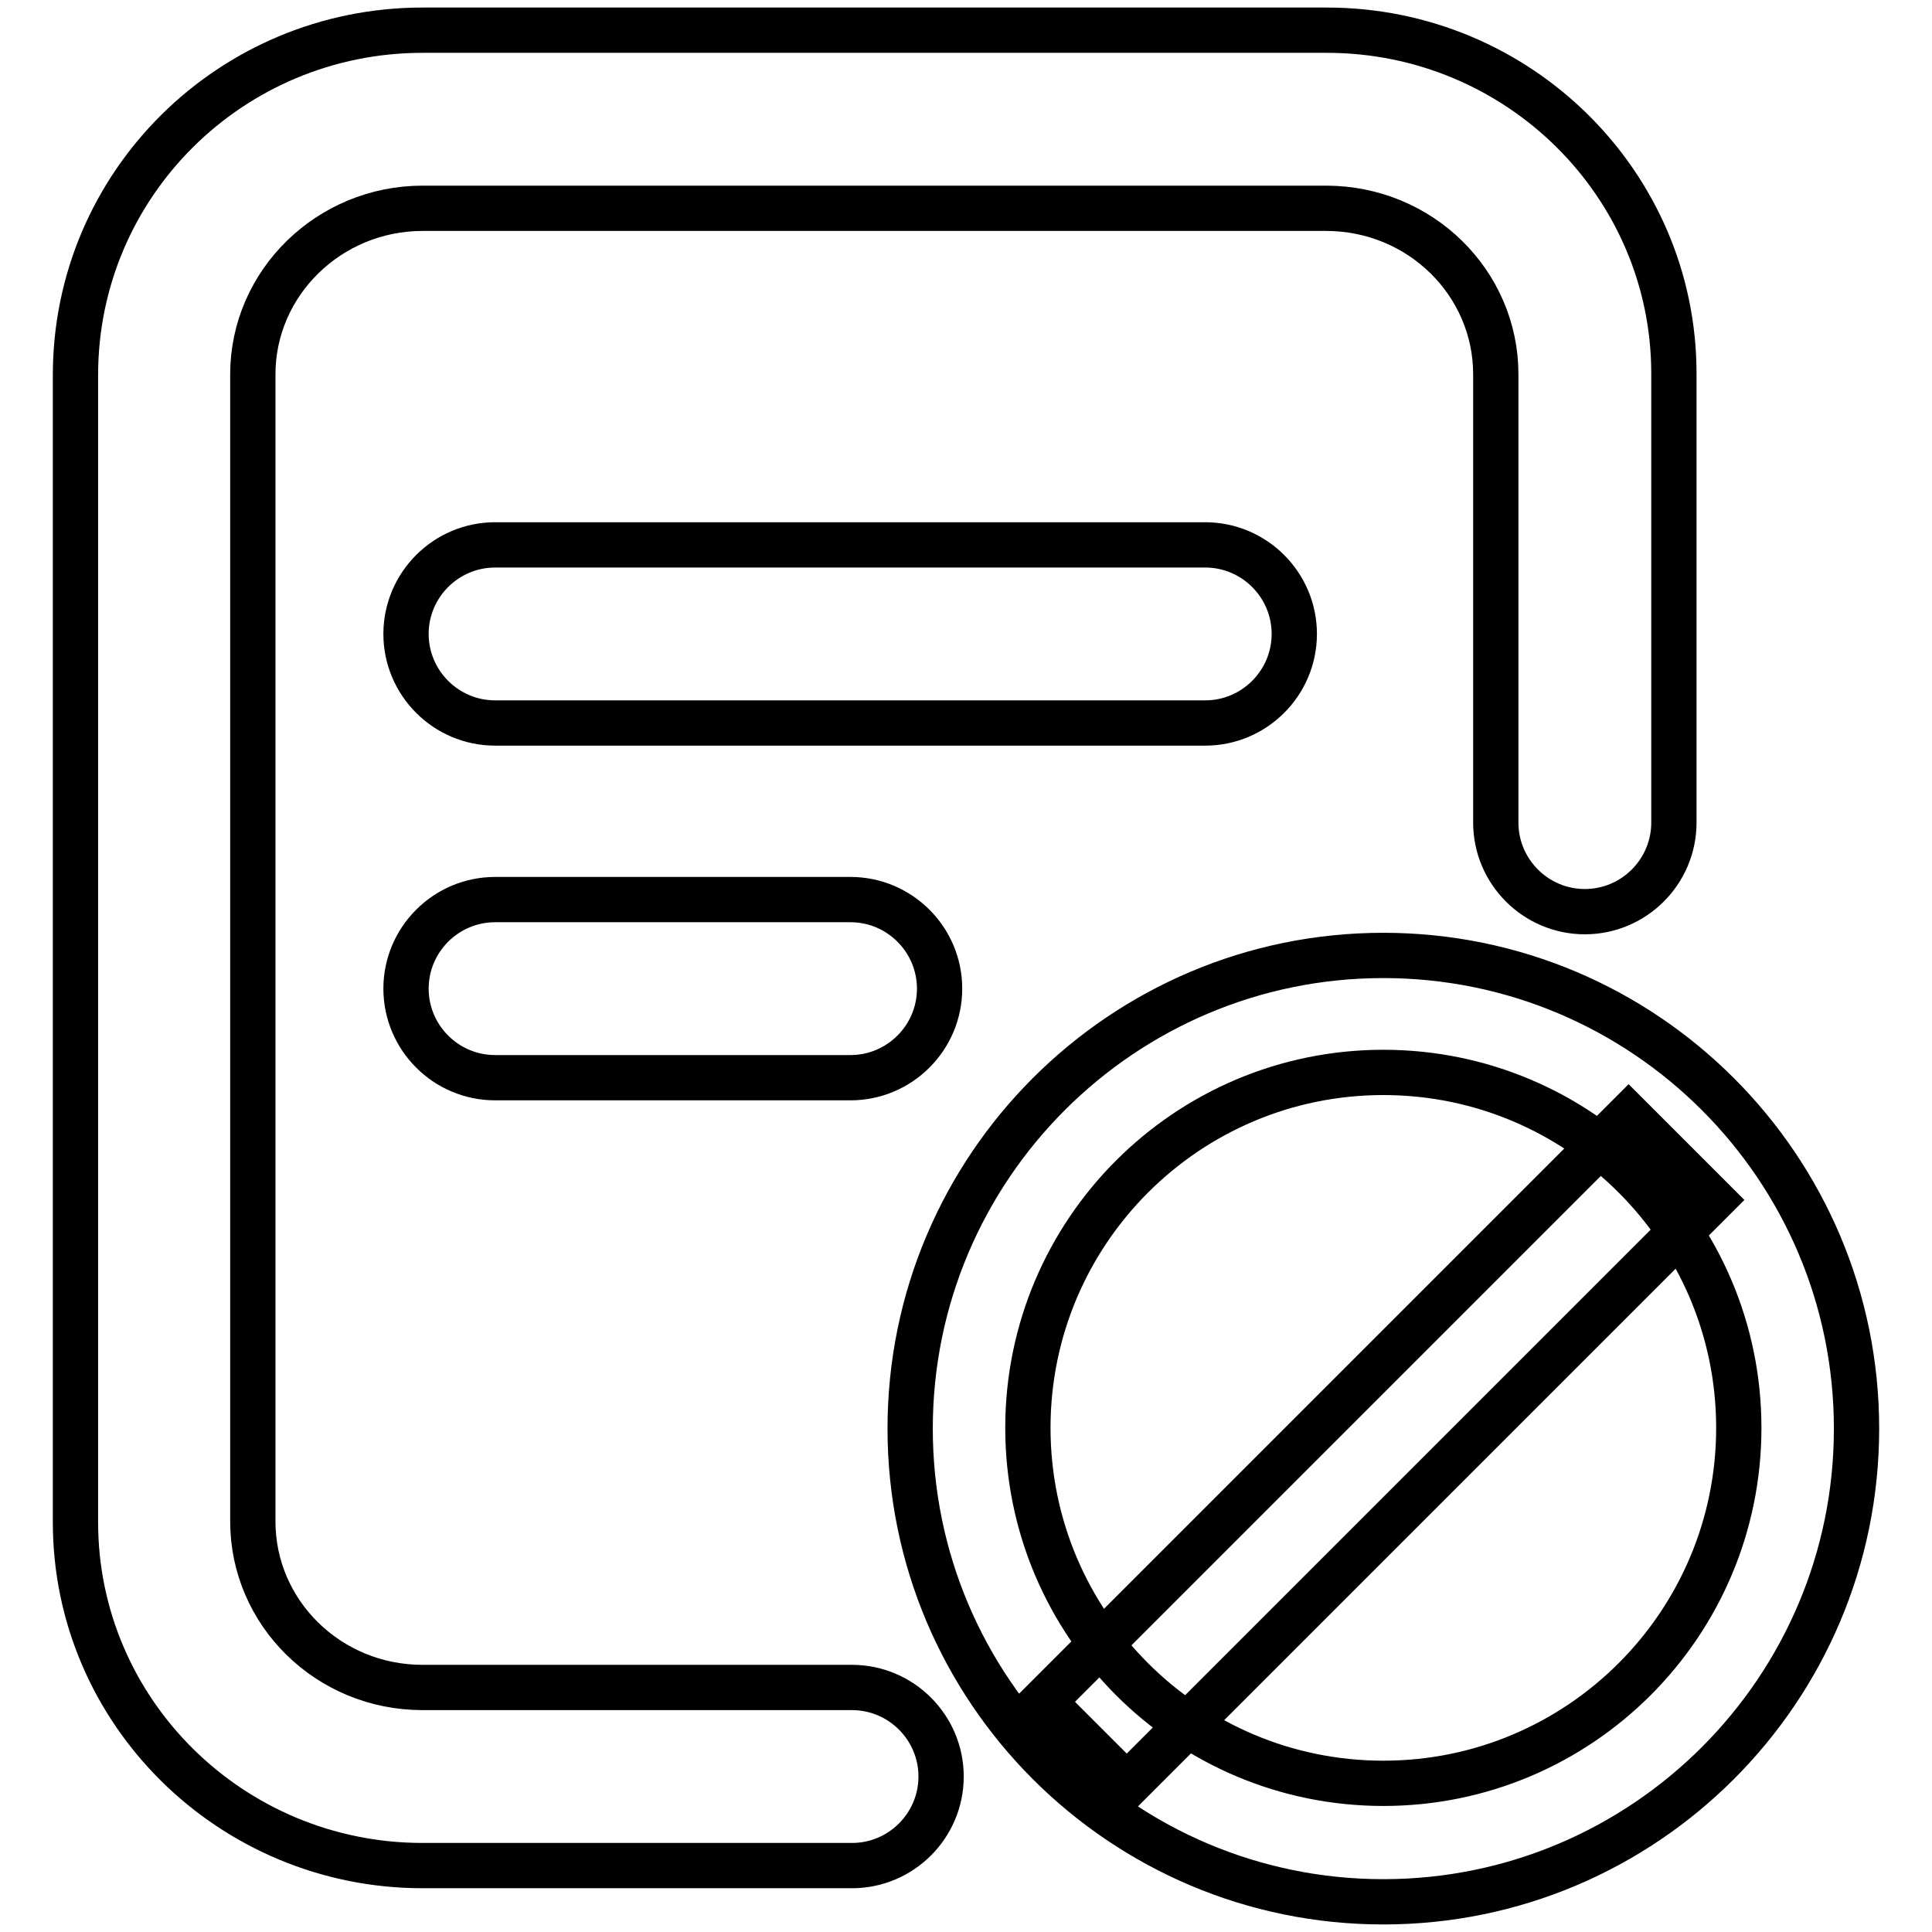
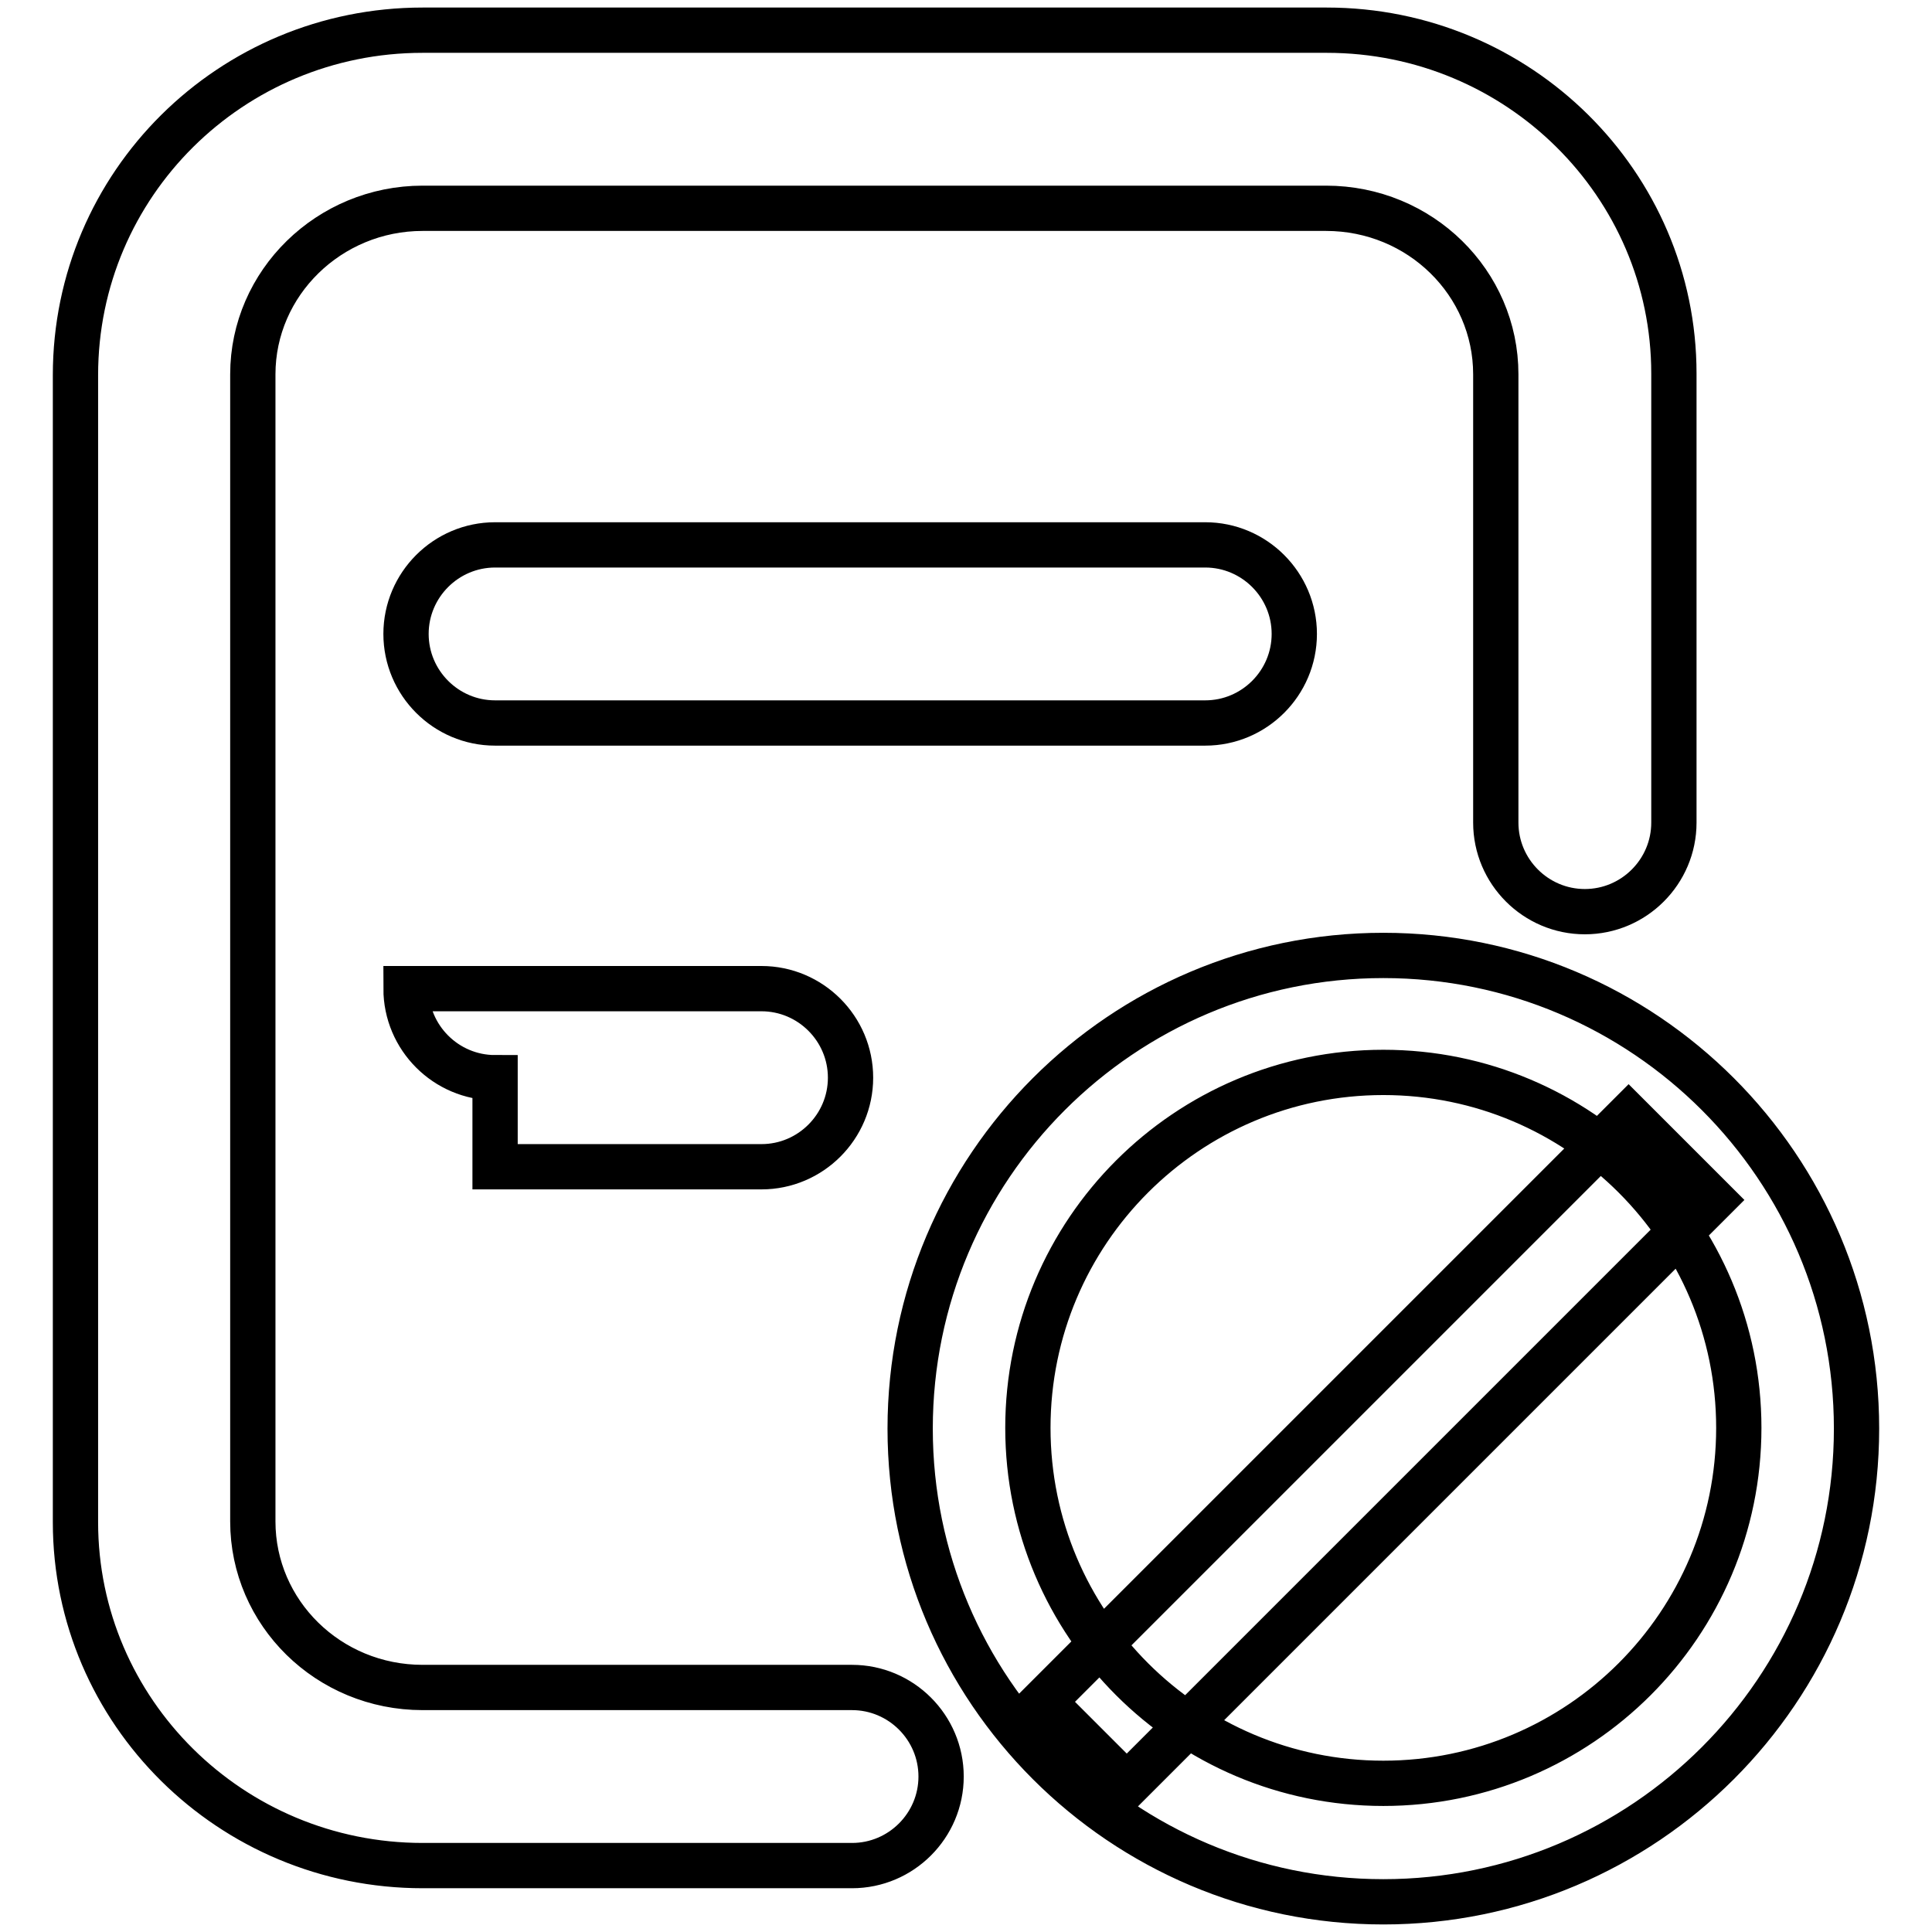
<svg xmlns="http://www.w3.org/2000/svg" version="1.1" x="0px" y="0px" viewBox="0 0 256 256" enable-background="new 0 0 256 256" xml:space="preserve">
  <g>
-     <path stroke-width="6" fill-opacity="0" stroke="#000000" d="M183.3,252c-34.6,0-62.7-28.1-62.7-62.7s28.1-62.7,62.7-62.7c34.6,0,62.7,28.1,62.7,62.7 S217.9,252,183.3,252z M183.3,236.3c26,0,47.1-21.1,47.1-47.1c0-26-21.1-47.1-47.1-47.1c-26,0-47.1,21.1-47.1,47.1 C136.2,215.2,157.3,236.3,183.3,236.3z M215.8,147.9l11.1,11.1l-77.6,77.6l-11.1-11.1L215.8,147.9L215.8,147.9z M65.6,95.8 c-6.5,0-11.8-5.3-11.8-11.8s5.3-11.8,11.8-11.8h94.1c6.5,0,11.8,5.3,11.8,11.8s-5.3,11.8-11.8,11.8H65.6z M65.6,142.8 c-6.5,0-11.8-5.3-11.8-11.8c0-6.5,5.3-11.8,11.8-11.8h47.1c6.5,0,11.8,5.3,11.8,11.8c0,6.5-5.3,11.8-11.8,11.8H65.6z M112.9,223.6 c6.5,0,11.8,5.3,11.8,11.8s-5.3,11.8-11.8,11.8H56c-25.4,0-46-20.4-46-45.5v-152C10,24.4,30.6,4,56,4h119.8c25.4,0,46,20.4,46,45.5 V109c0,6.5-5.3,11.8-11.8,11.8s-11.8-5.3-11.8-11.8V49.6c0-12.1-10-22-22.5-22H56c-12.4,0-22.5,9.9-22.5,22v152 c0,12.1,10,22,22.5,22H112.9z" />
+     <path stroke-width="6" fill-opacity="0" stroke="#000000" d="M183.3,252c-34.6,0-62.7-28.1-62.7-62.7s28.1-62.7,62.7-62.7c34.6,0,62.7,28.1,62.7,62.7 S217.9,252,183.3,252z M183.3,236.3c26,0,47.1-21.1,47.1-47.1c0-26-21.1-47.1-47.1-47.1c-26,0-47.1,21.1-47.1,47.1 C136.2,215.2,157.3,236.3,183.3,236.3z M215.8,147.9l11.1,11.1l-77.6,77.6l-11.1-11.1L215.8,147.9L215.8,147.9z M65.6,95.8 c-6.5,0-11.8-5.3-11.8-11.8s5.3-11.8,11.8-11.8h94.1c6.5,0,11.8,5.3,11.8,11.8s-5.3,11.8-11.8,11.8H65.6z M65.6,142.8 c-6.5,0-11.8-5.3-11.8-11.8h47.1c6.5,0,11.8,5.3,11.8,11.8c0,6.5-5.3,11.8-11.8,11.8H65.6z M112.9,223.6 c6.5,0,11.8,5.3,11.8,11.8s-5.3,11.8-11.8,11.8H56c-25.4,0-46-20.4-46-45.5v-152C10,24.4,30.6,4,56,4h119.8c25.4,0,46,20.4,46,45.5 V109c0,6.5-5.3,11.8-11.8,11.8s-11.8-5.3-11.8-11.8V49.6c0-12.1-10-22-22.5-22H56c-12.4,0-22.5,9.9-22.5,22v152 c0,12.1,10,22,22.5,22H112.9z" />
  </g>
</svg>